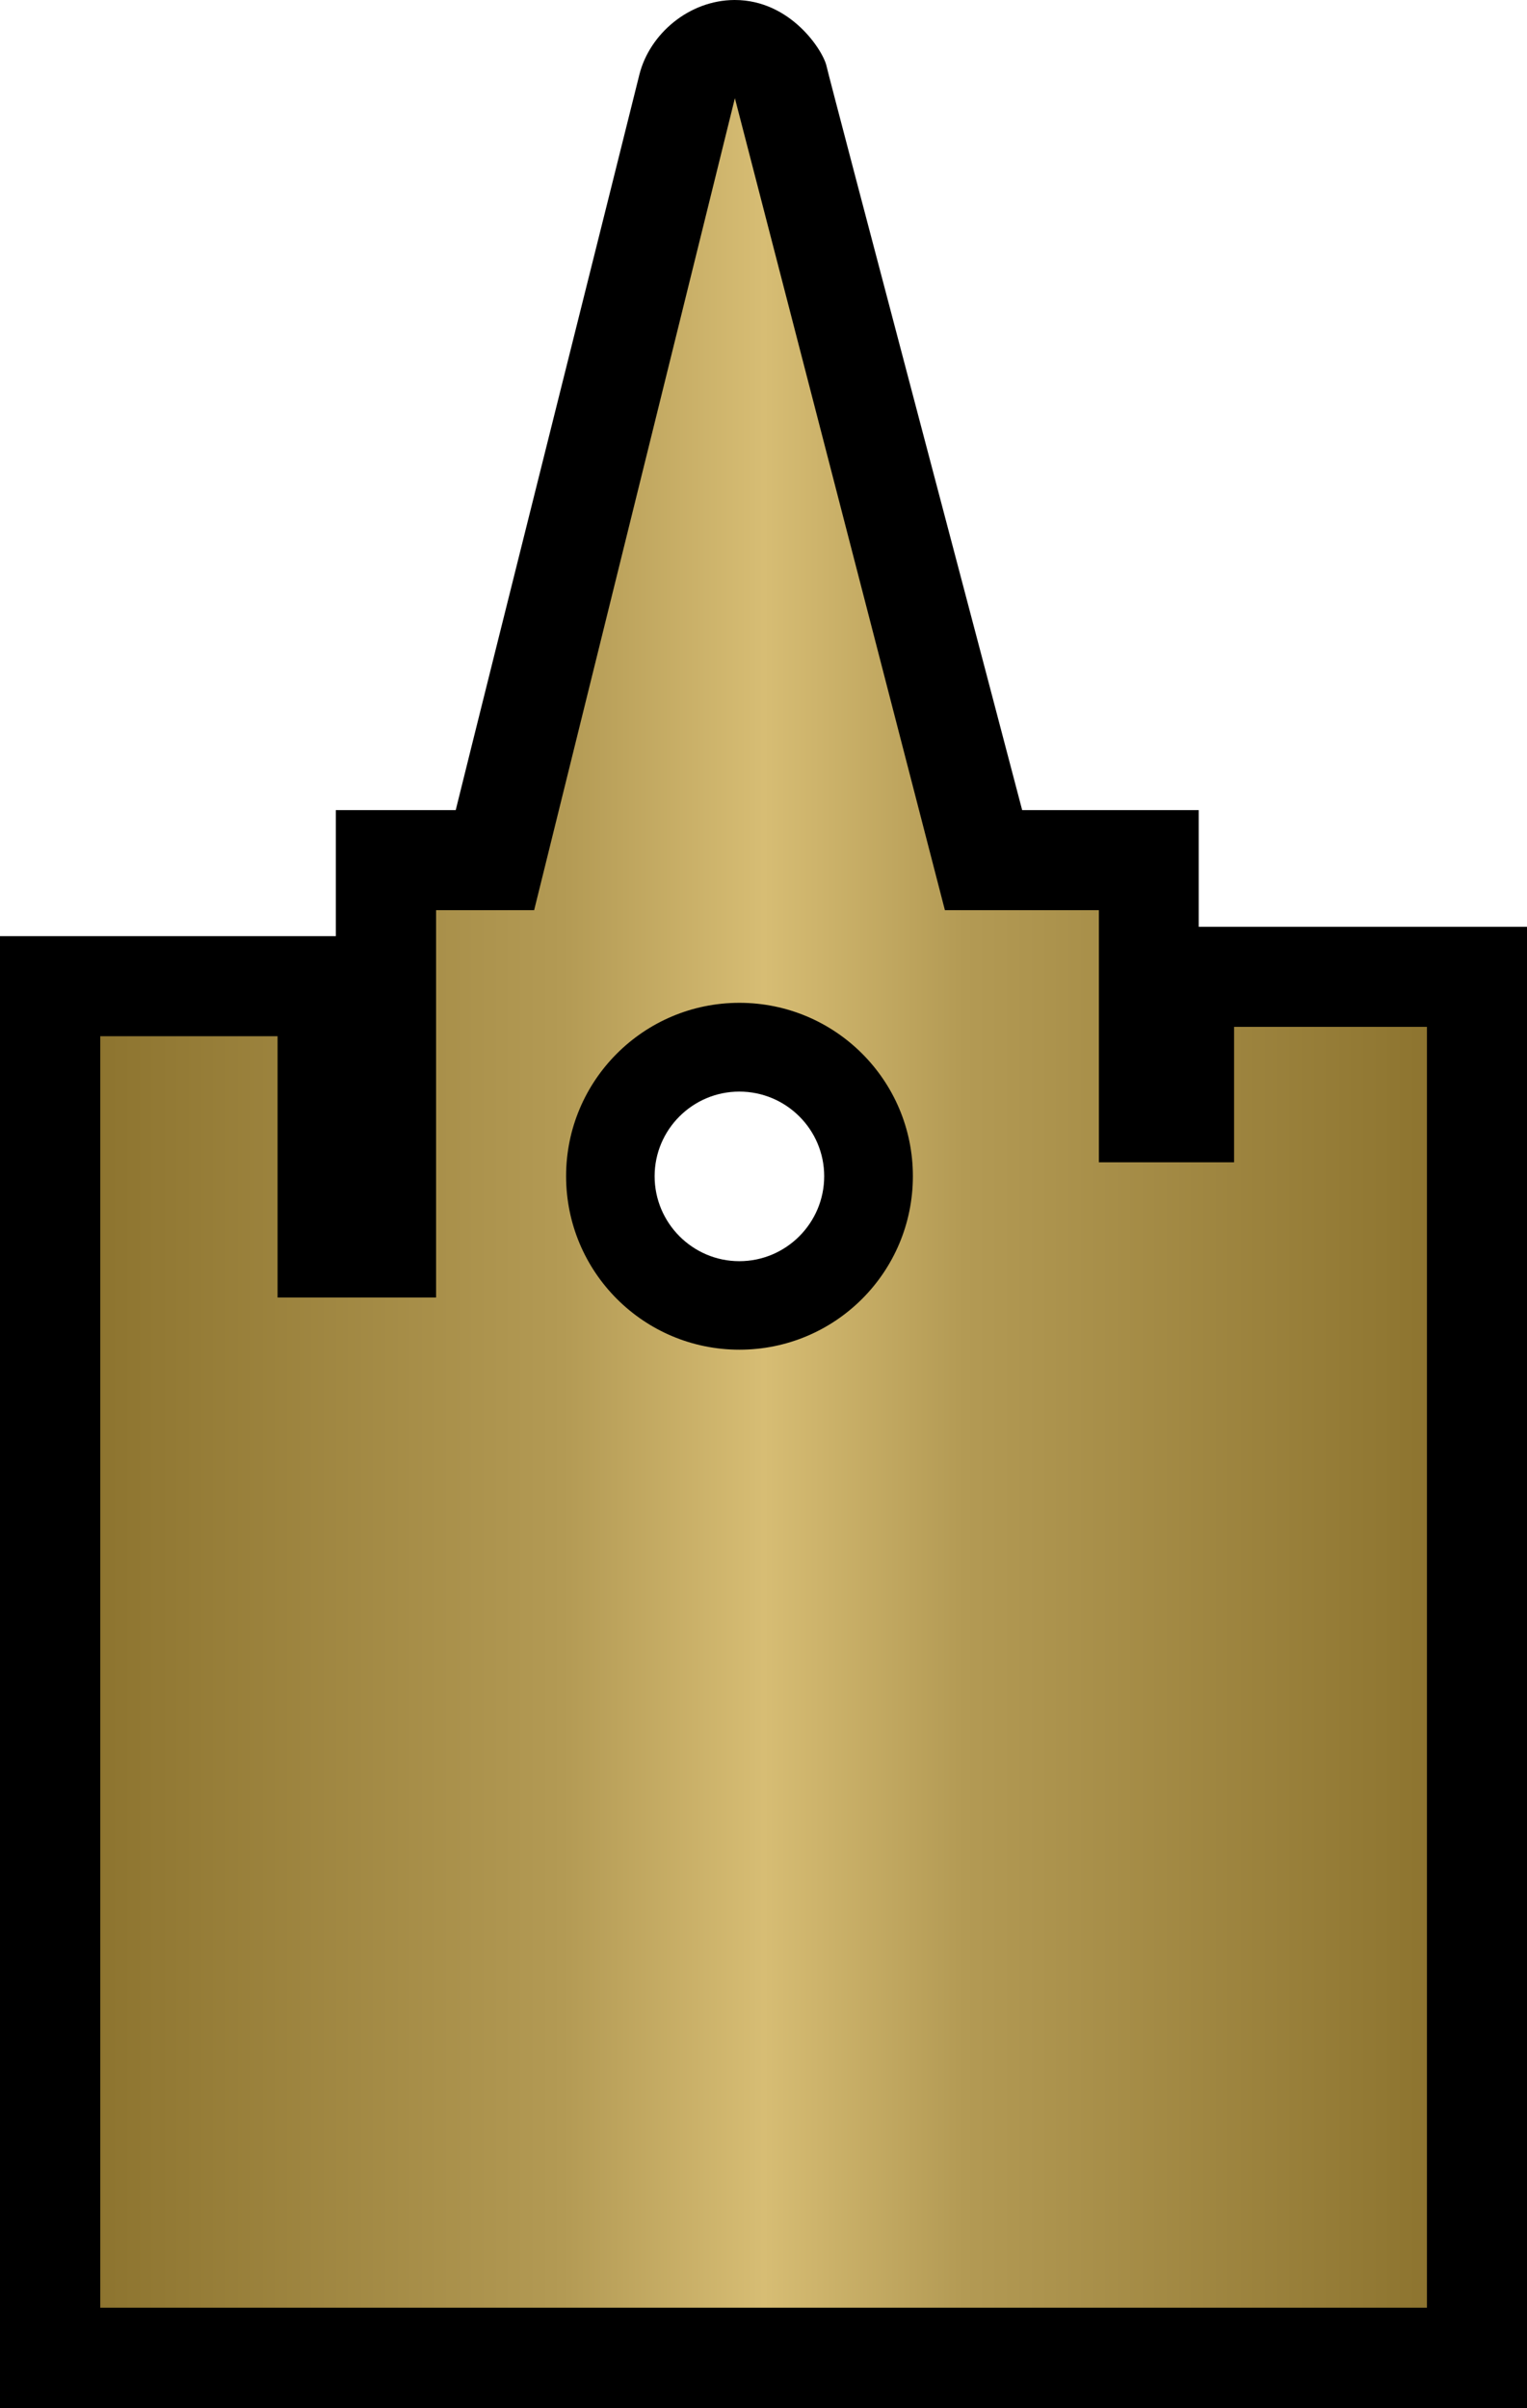
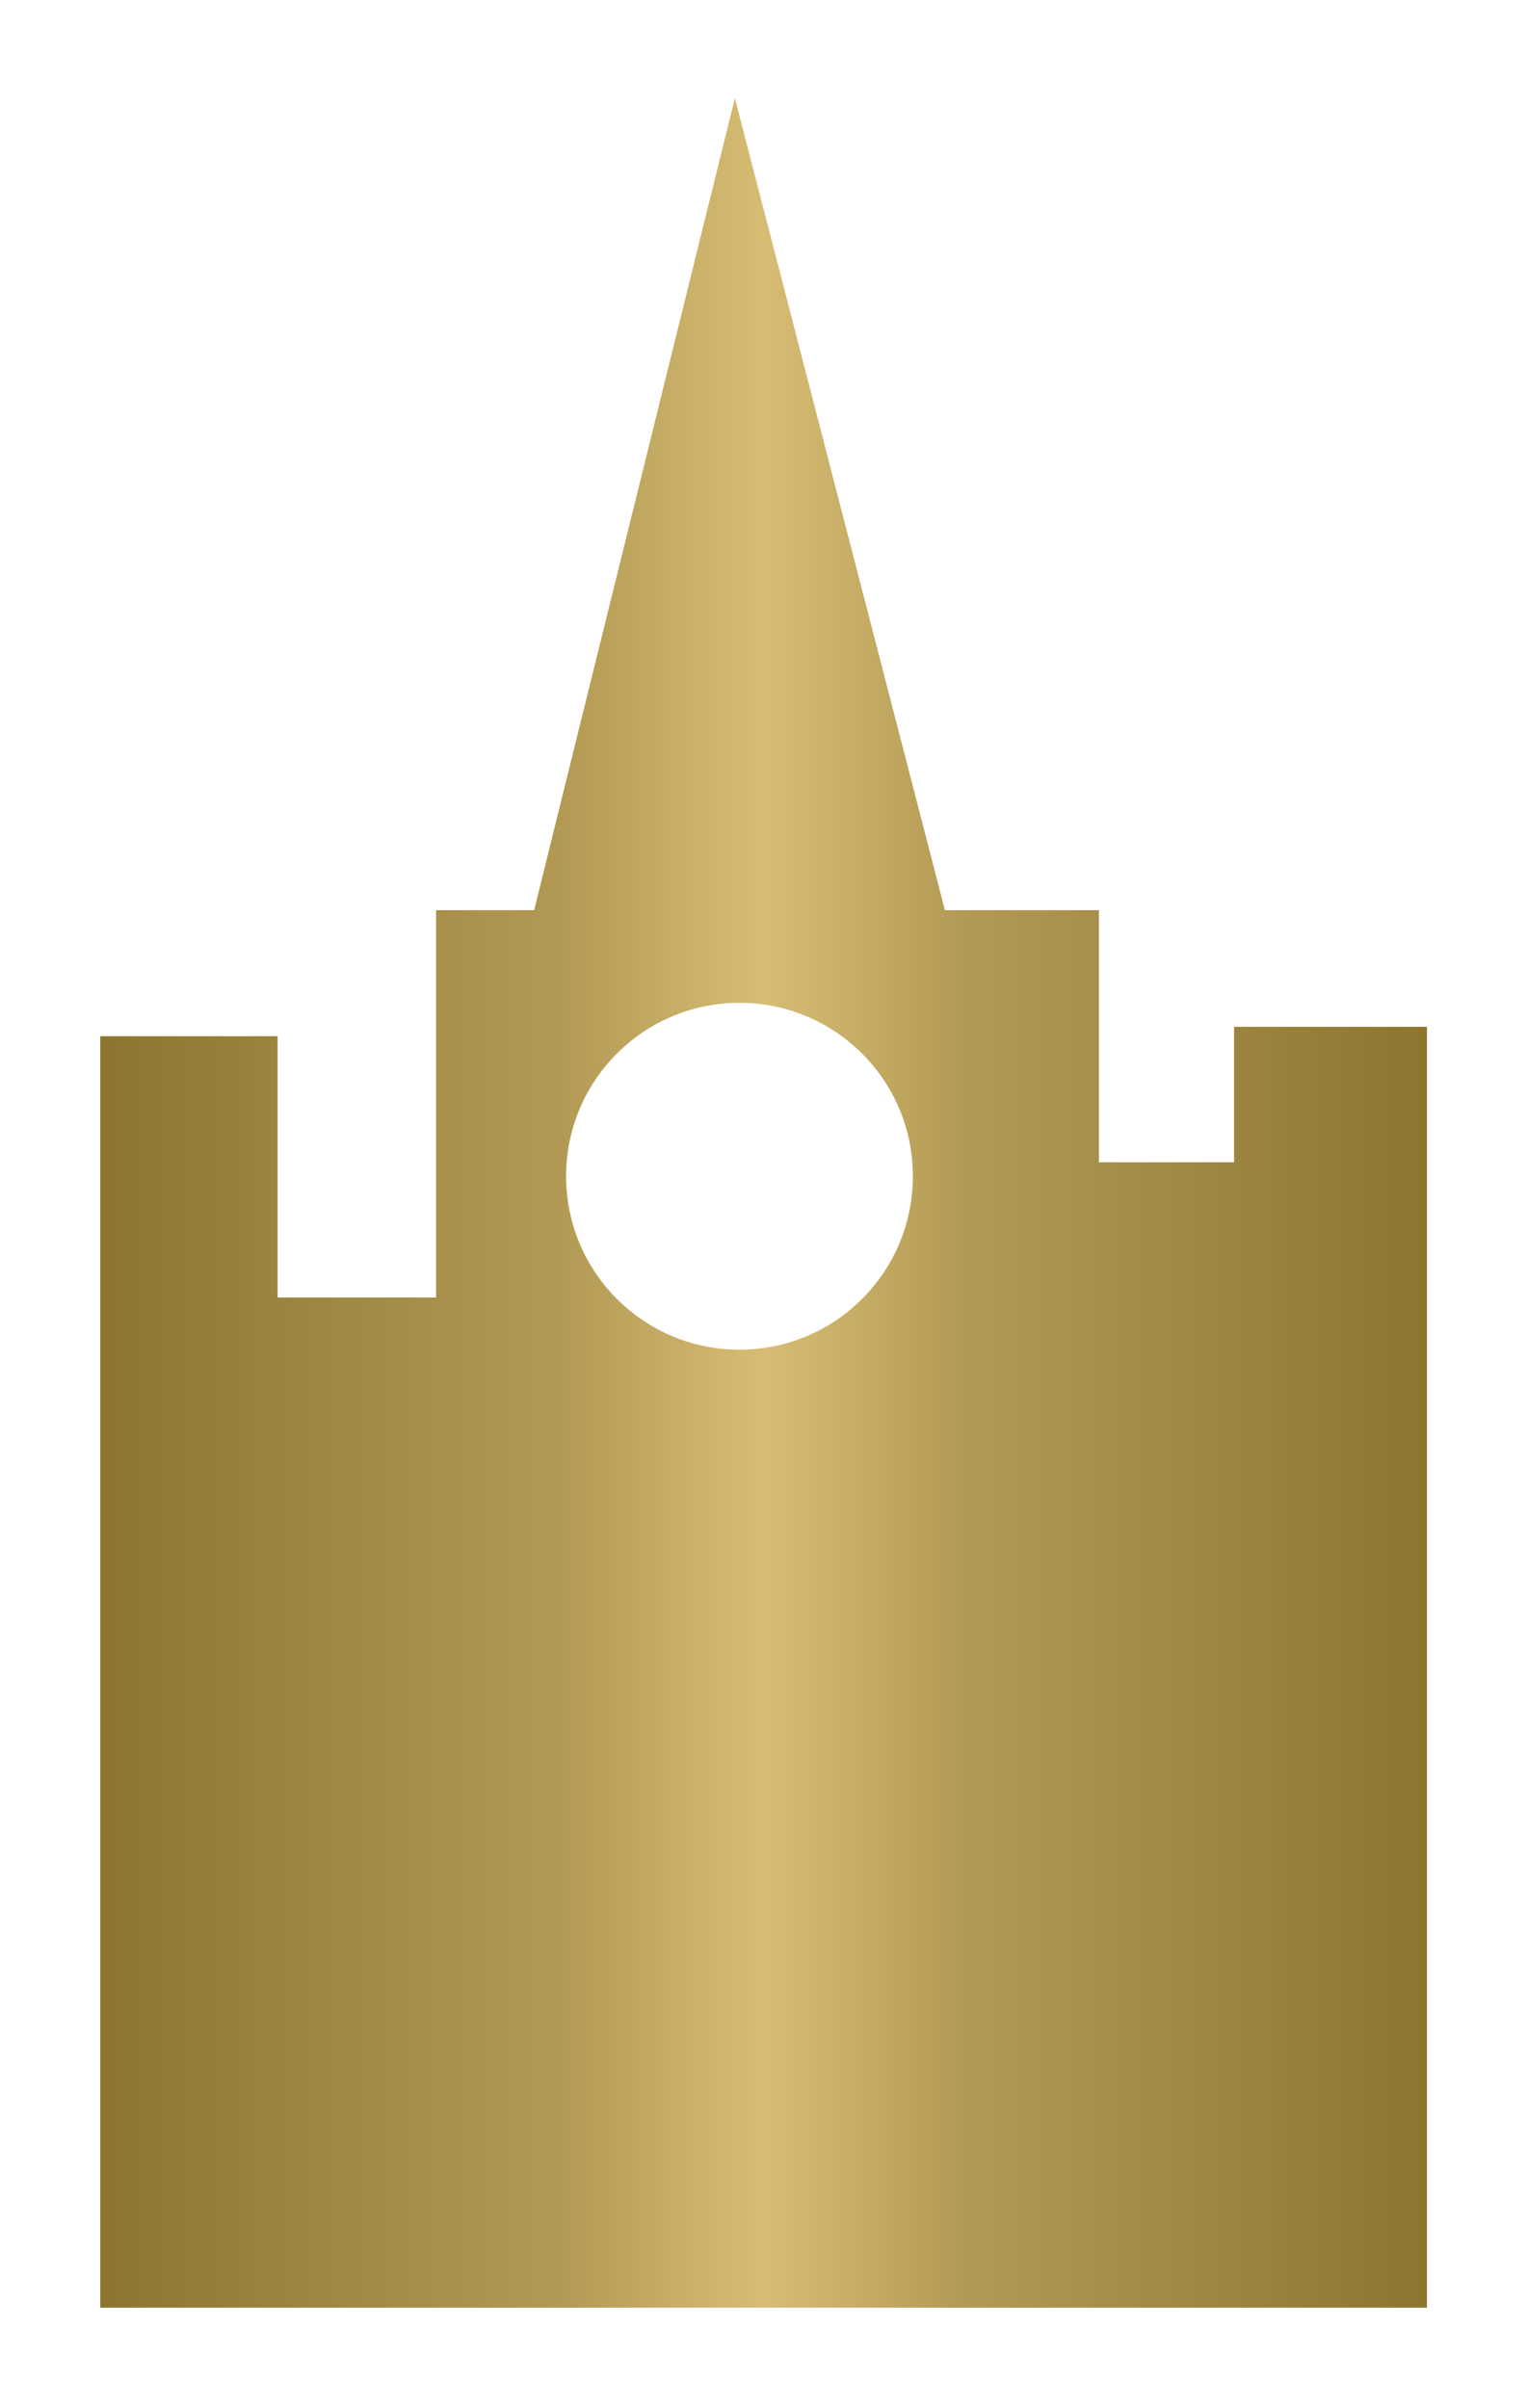
<svg xmlns="http://www.w3.org/2000/svg" xmlns:ns1="http://www.inkscape.org/namespaces/inkscape" version="1.1" width="600" height="946.074" id="svg5442">
  <defs id="defs5444">
    <linearGradient x1="0" y1="0" x2="1" y2="0" id="linearGradient428" gradientUnits="userSpaceOnUse" gradientTransform="matrix(22.043,0,0,-22.043,208.229,259.32)" spreadMethod="pad">
      <stop id="stop430" style="stop-color:#8d742f;stop-opacity:1" offset="0" />
      <stop id="stop432" style="stop-color:#b39a54;stop-opacity:1" offset="0.35" />
      <stop id="stop434" style="stop-color:#d7bd74;stop-opacity:1" offset="0.5" />
      <stop id="stop436" style="stop-color:#b39a54;stop-opacity:1" offset="0.65" />
      <stop id="stop438" style="stop-color:#8d742f;stop-opacity:1" offset="1" />
    </linearGradient>
  </defs>
-   <path d="m 257.219,462.133 c 0,-18.377 14.972,-33.254 33.278,-33.254 18.377,0 33.349,14.877 33.349,33.254 0,18.401 -14.972,33.373 -33.349,33.373 -18.307,0 -33.278,-14.972 -33.278,-33.373 m 213.789,-98.013 0,-45.837 -69.371,0 C 395.156,293.259 326.069,31.977 324.768,25.97 323.468,19.962 310.719,0 288.723,0 l -0.17,0 c -17.739,0.095 -33.278,13.221 -37.323,29.305 -3.974,16.154 -60.809,242.975 -72.162,288.978 l -47.114,0 0,49.527 -131.954,0 0,578.264 600,0 0,-581.954 -128.997,0 z" ns1:connector-curvature="0" id="path424" style="fill:#000000;fill-opacity:1;fill-rule:nonzero;stroke:none" />
  <g transform="matrix(23.652,0,0,-23.652,-4885.662,6606.078)" id="g426">
    <path d="m 215.438,264.184 -1.629,0 0,-6.434 -2.633,0 0,4.34 -2.946,0 0,-21.121 22.04,0 0,21.277 -3.204,0 0,-2.25 -2.246,0 0,4.188 -2.558,0 -3.489,13.488 -3.335,-13.488 z m 0.531,-4.418 c 0,1.589 1.289,2.879 2.879,2.879 l 0,0 c 1.593,0 2.882,-1.29 2.882,-2.879 l 0,0 c 0,-1.594 -1.289,-2.883 -2.882,-2.883 l 0,0 c -1.59,0 -2.879,1.289 -2.879,2.883" ns1:connector-curvature="0" id="path440" style="fill:url(#linearGradient428);fill-opacity:1;fill-rule:nonzero;stroke:none" />
  </g>
</svg>